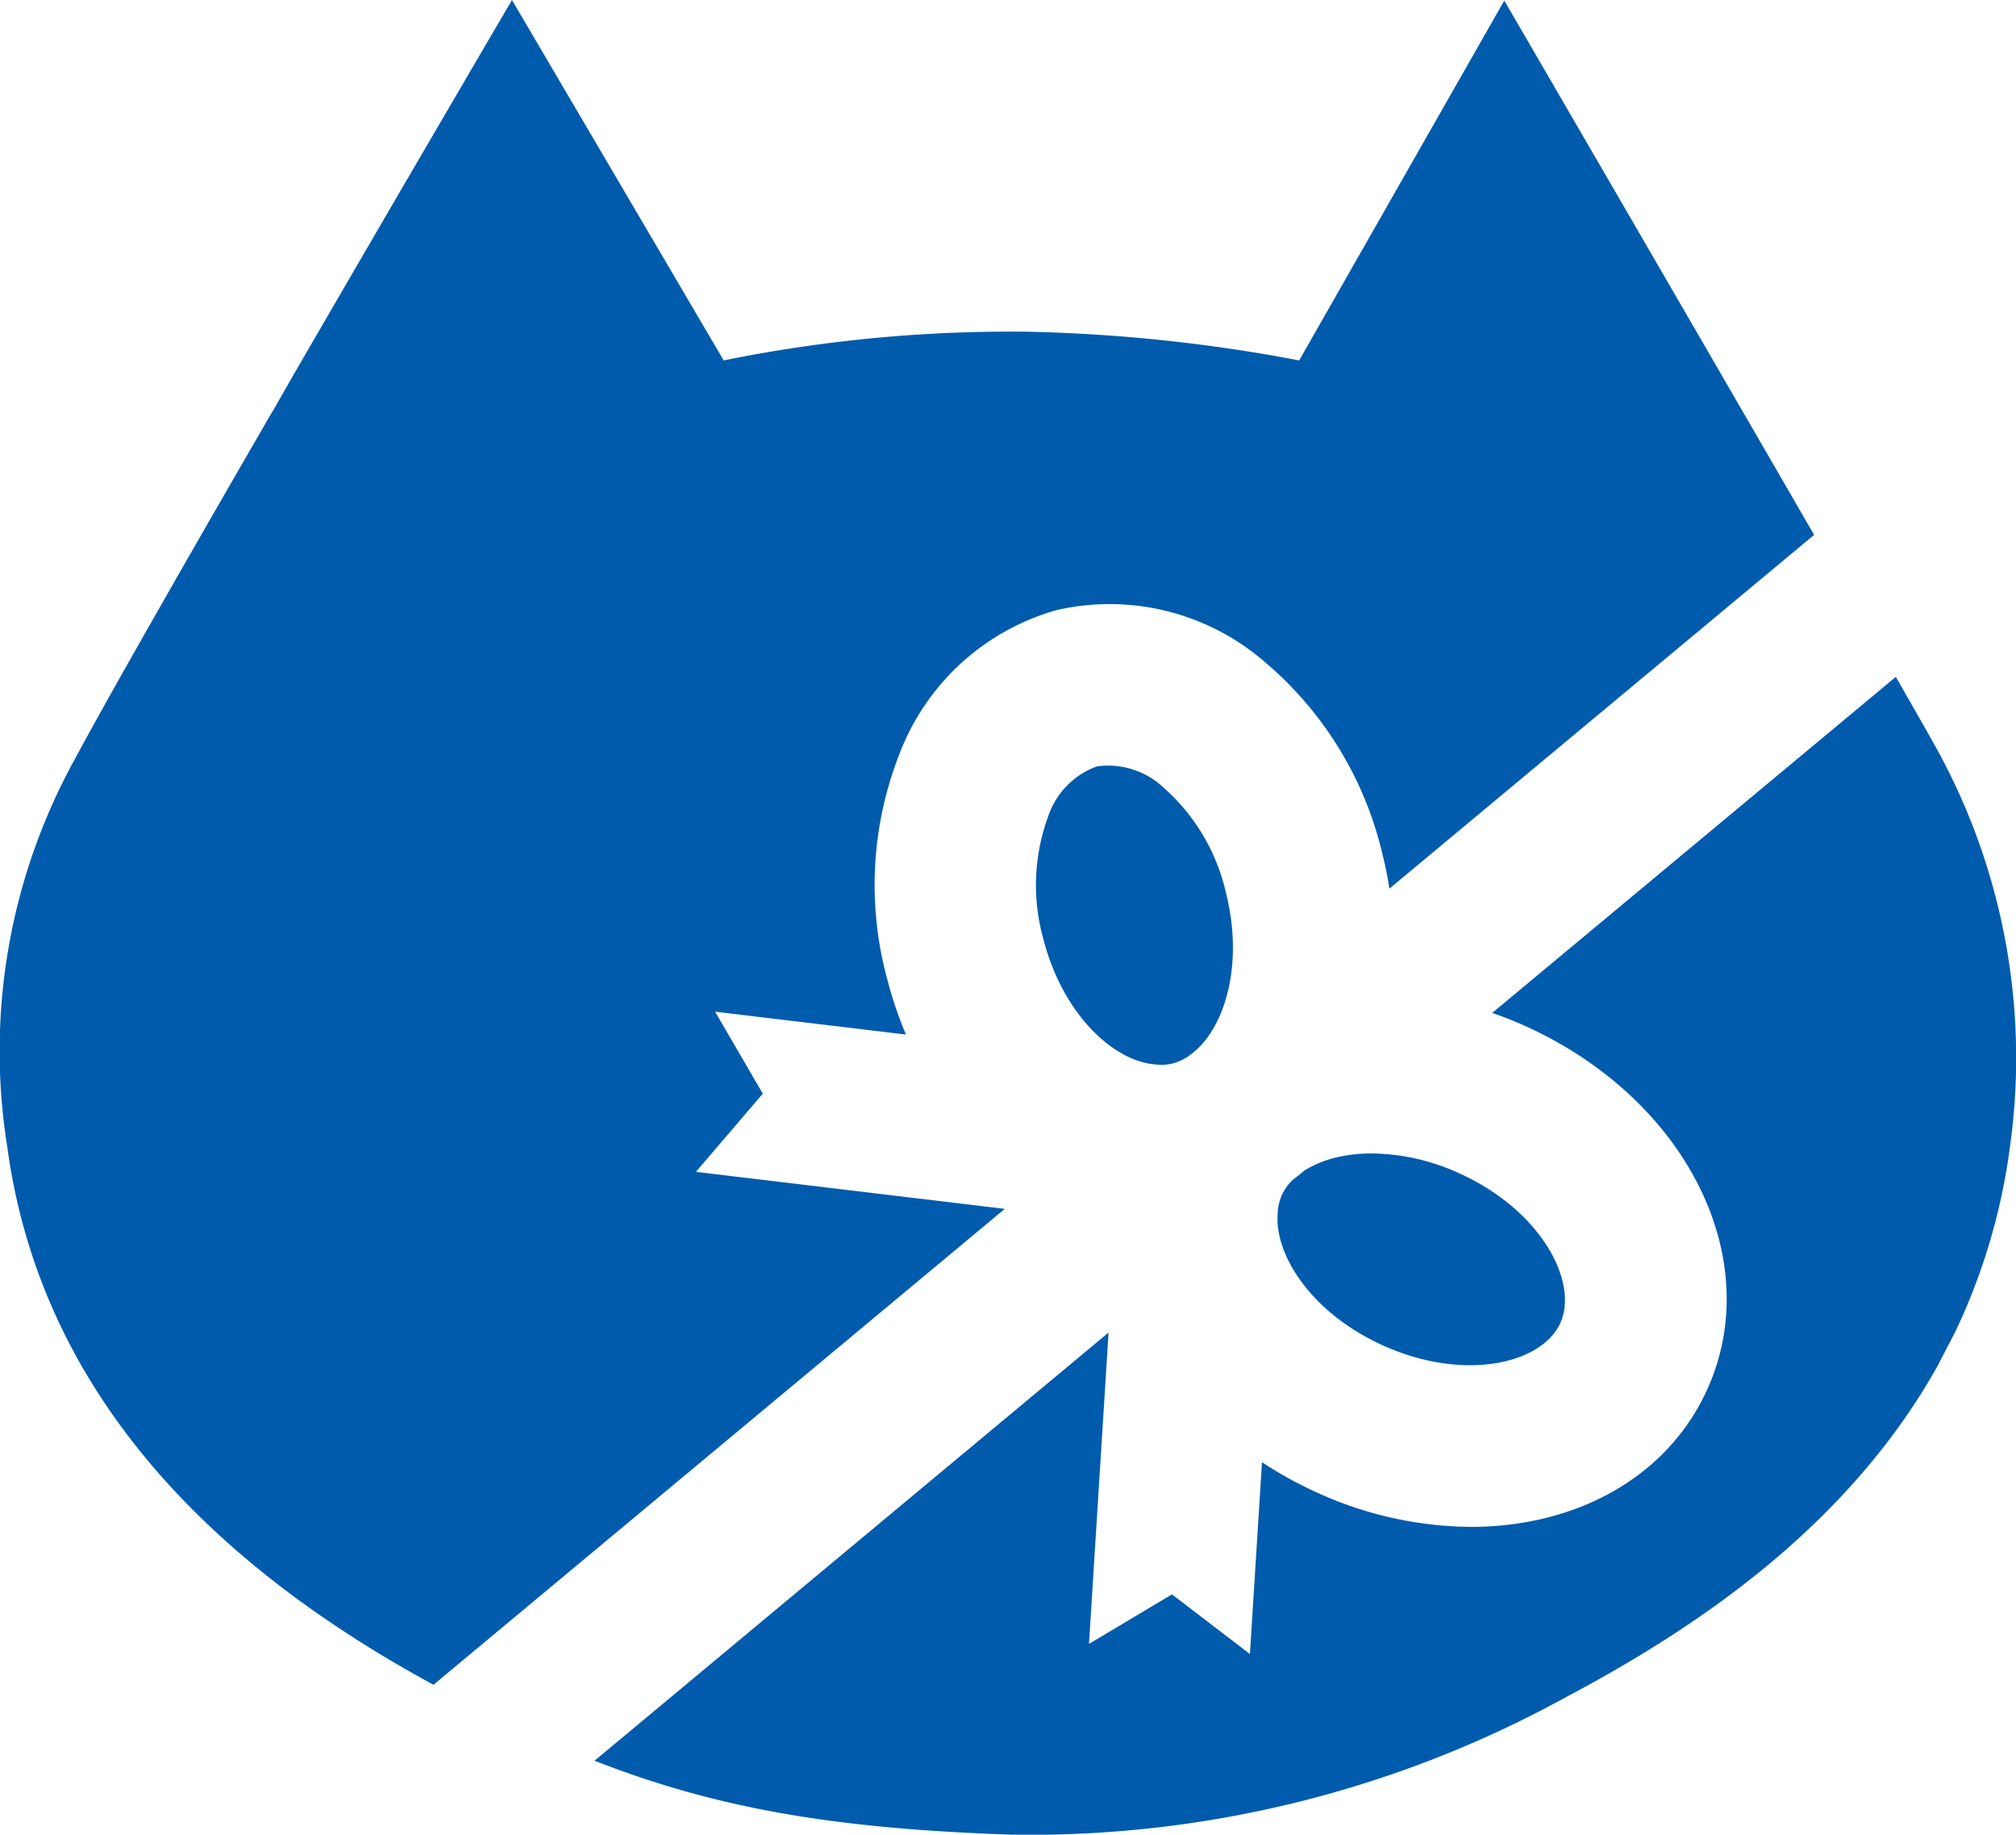
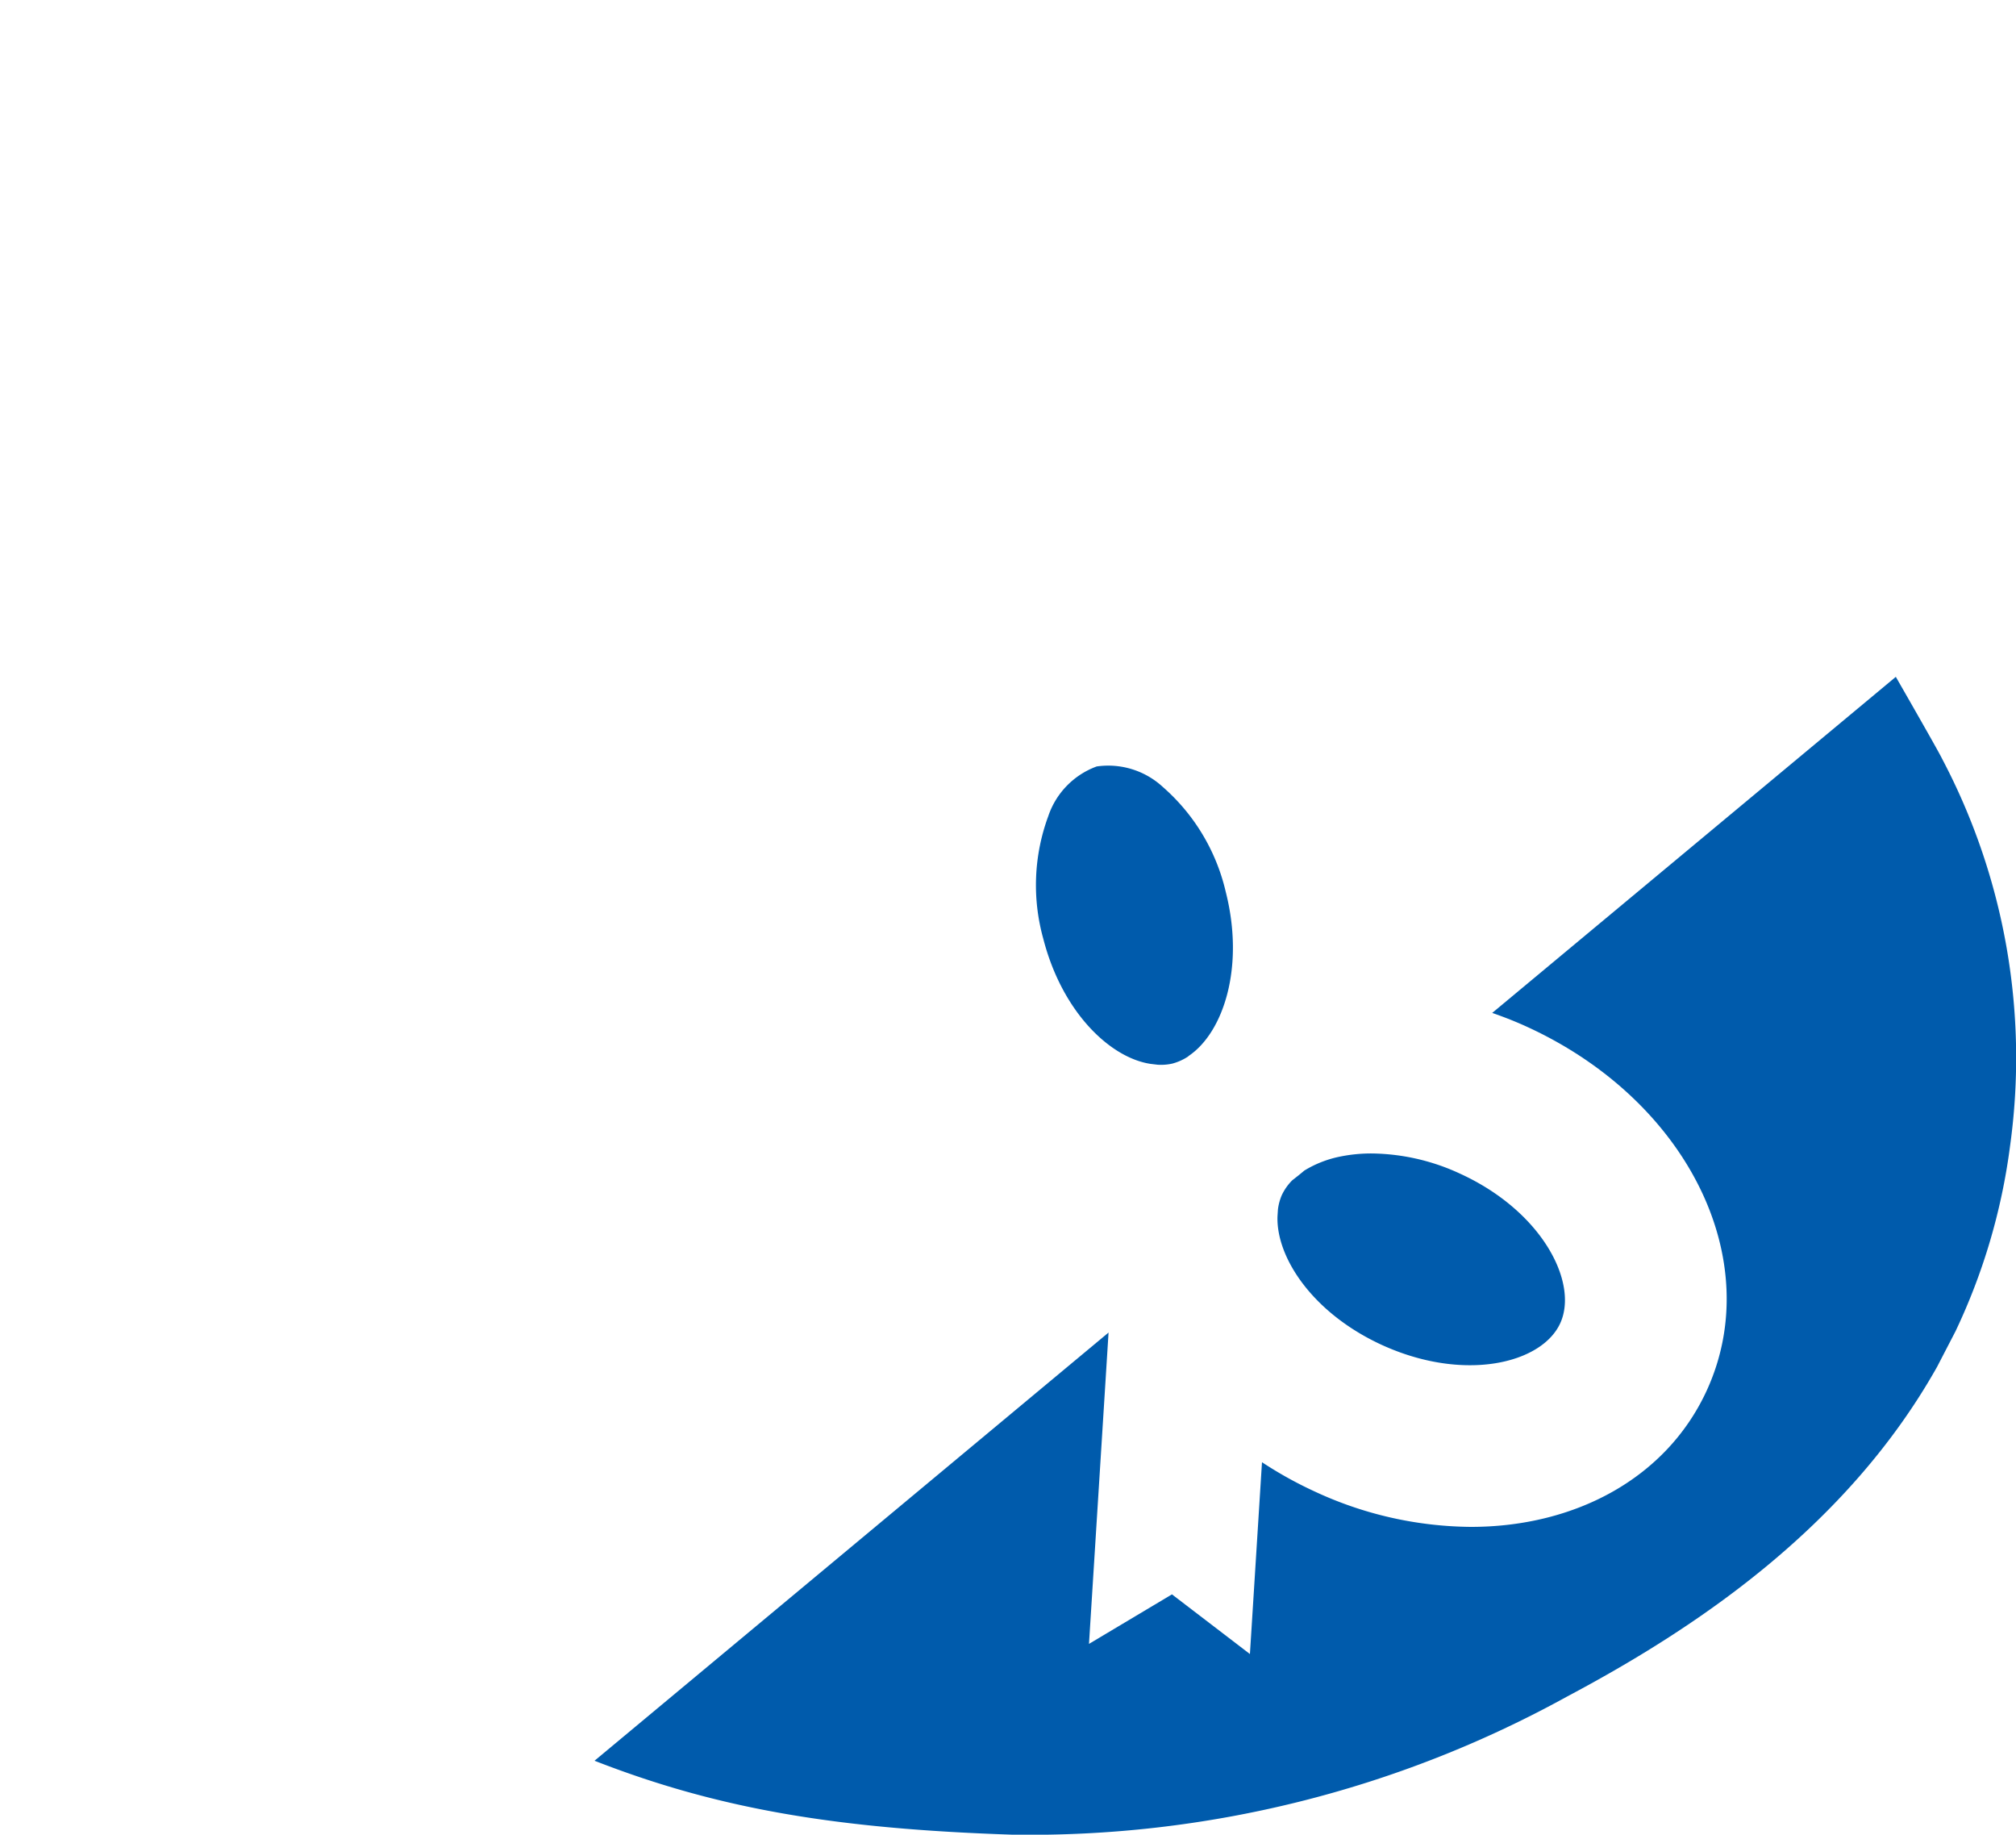
<svg xmlns="http://www.w3.org/2000/svg" viewBox="0 0 75 68.238">
  <defs>
    <style>
      .a {
        fill: #005bac;
      }
    </style>
  </defs>
  <g>
    <path class="a" d="M40.513,61.142,43.6,59.3,46.5,61.519l.449-7.134a14.817,14.817,0,0,0,1.942,1.08,14,14,0,0,0,5.832,1.325c3.877,0,7.271-1.811,8.77-5.068,2.225-4.841-.7-10.779-6.661-13.521-.433-.2-.874-.373-1.318-.527l15.015-12.5c.988,1.722,1.636,2.865,1.723,3.05a23.835,23.835,0,0,1,2.525,14.415,22.87,22.87,0,0,1-2.028,6.877l-.684,1.32C68.7,56.821,63.06,60.573,58.3,63.1A41.418,41.418,0,0,1,37.66,68.238c-6.588-.219-10.979-.968-15.542-2.75L41.241,49.562Z" />
    <path class="a" d="M43.059,39.6l-.252-.03c-1.508-.225-3.3-1.928-4-4.676A7.41,7.41,0,0,1,39,30.351,2.98,2.98,0,0,1,40.8,28.507a2.994,2.994,0,0,1,2.459.762,7.4,7.4,0,0,1,2.341,3.9c.716,2.817-.095,5.229-1.365,6.095l-.047.039a1.979,1.979,0,0,1-.576.256A1.916,1.916,0,0,1,43.059,39.6Z" />
-     <path class="a" d="M2.791,28.222C4.1,25.783,7.08,20.581,10.136,15.3h.007V15.3l.742-1.3C15.014,6.875,19.047,0,19.047,0l7.876,13.405a53.63,53.63,0,0,1,11.31-1.067,60.678,60.678,0,0,1,10.1,1.067L55.963.021s6.716,11.55,11.526,19.873l-15.8,13.158c-.07-.451-.162-.906-.278-1.362A13.322,13.322,0,0,0,47.028,24.6a8.814,8.814,0,0,0-7.711-1.91,8.809,8.809,0,0,0-5.859,5.362,13.323,13.323,0,0,0-.463,8.32,14.831,14.831,0,0,0,.708,2.106l-7.1-.85,1.775,3.049-2.488,2.908,11.49,1.377-21.253,17.7C7.58,58.027,1.466,51.558.267,42.631A22.481,22.481,0,0,1,2.791,28.222Z" />
    <path class="a" d="M48.074,43.9c.151-.118.3-.233.448-.361a4.067,4.067,0,0,1,1.3-.515,5.826,5.826,0,0,1,1.212-.123,7.994,7.994,0,0,1,3.293.756c3.052,1.4,4.408,4.058,3.716,5.562s-3.588,2.2-6.643.8c-2.576-1.186-3.927-3.256-3.874-4.78l.016-.251a1.932,1.932,0,0,1,.142-.532A1.96,1.96,0,0,1,48.074,43.9Z" />
  </g>
</svg>